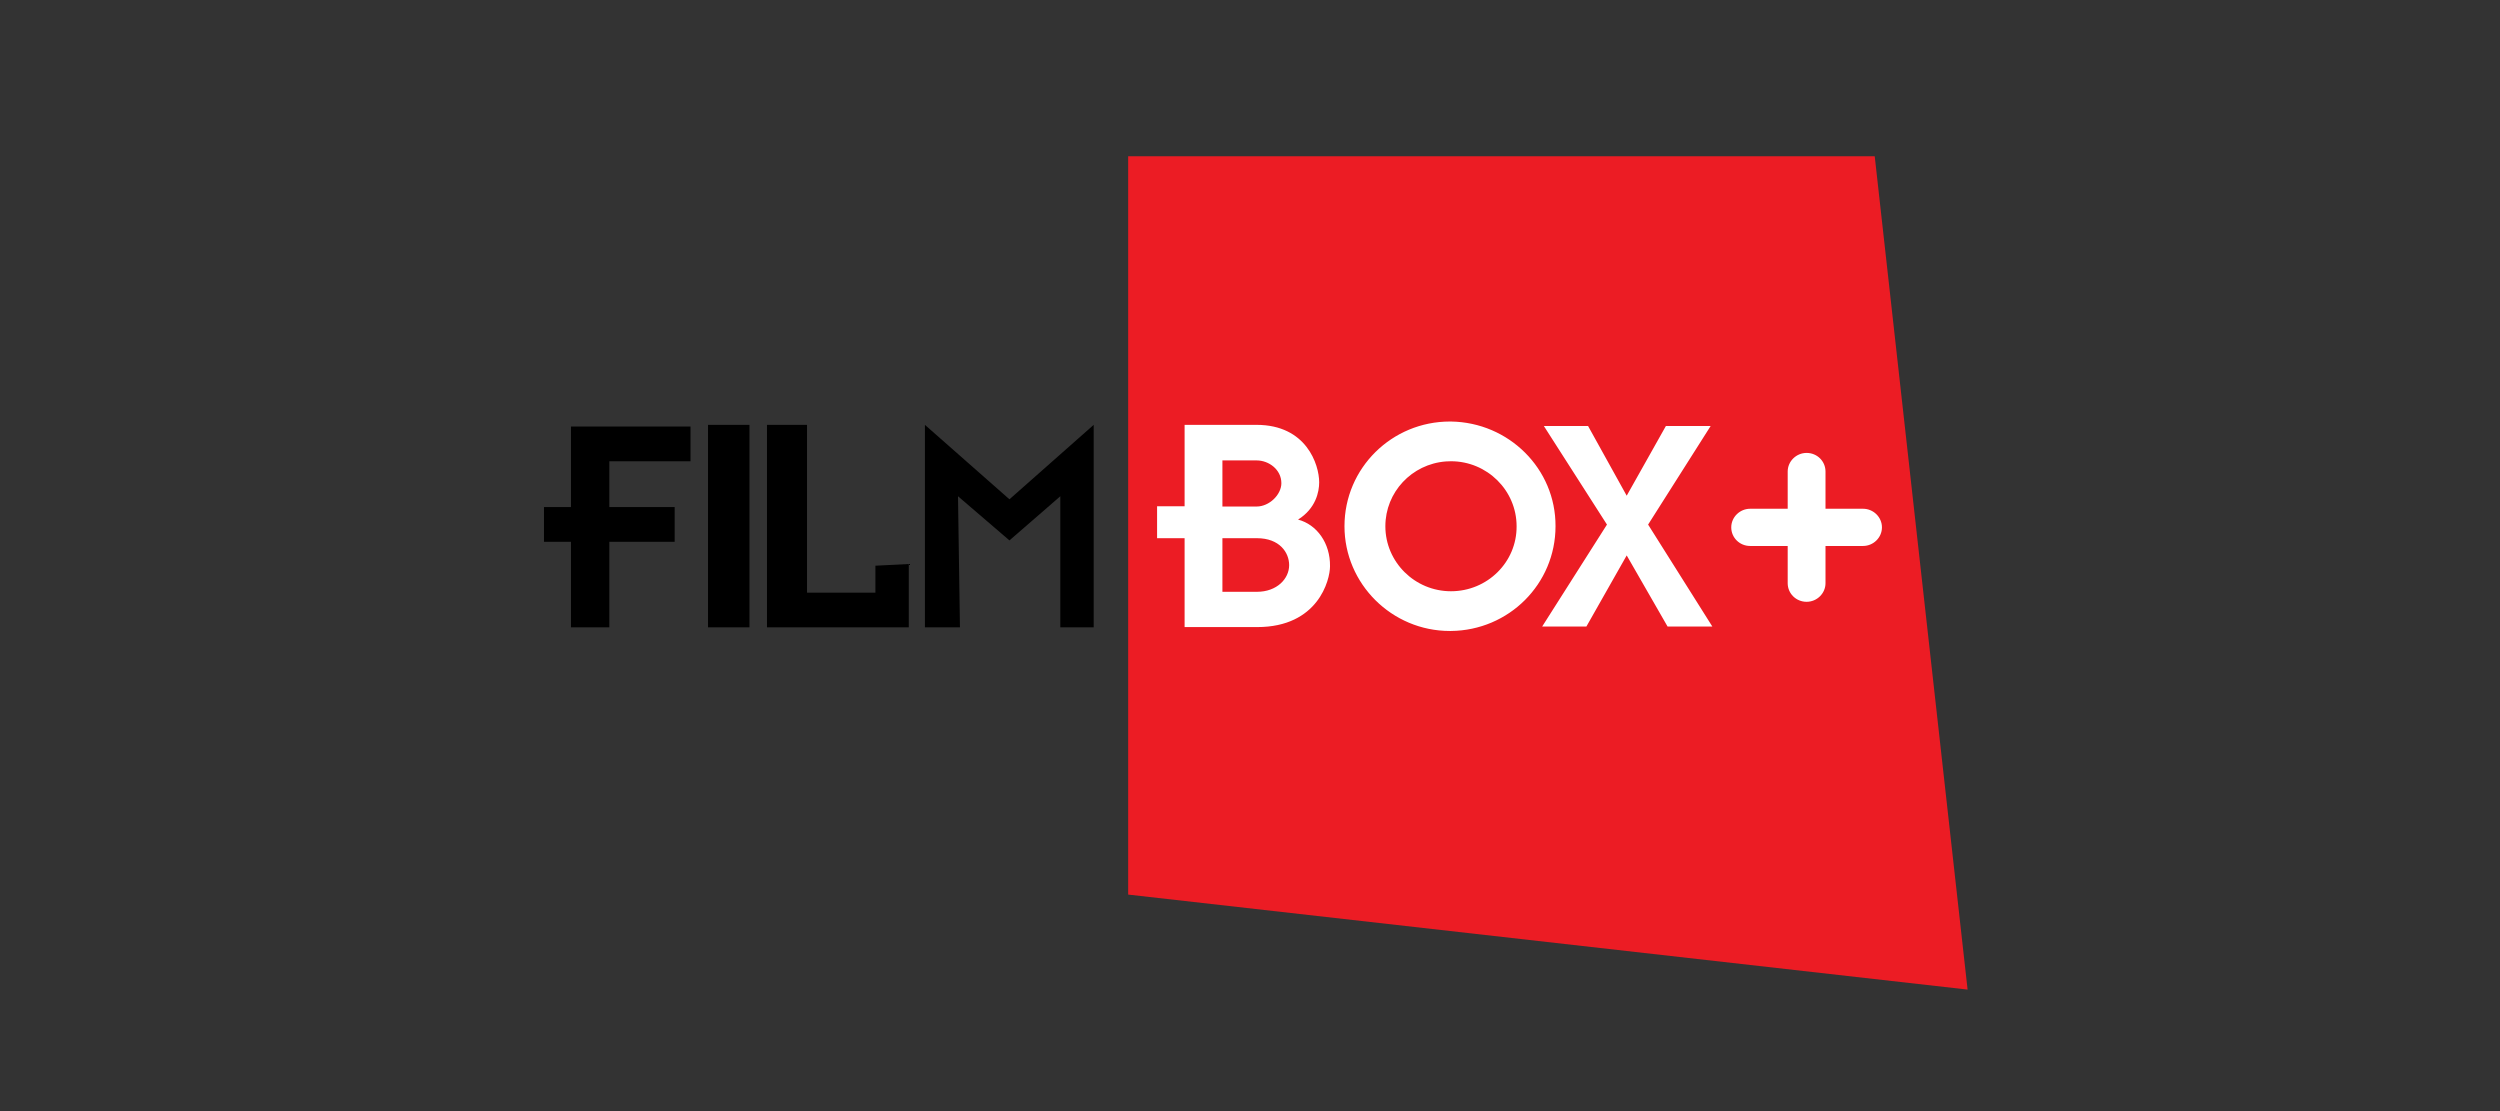
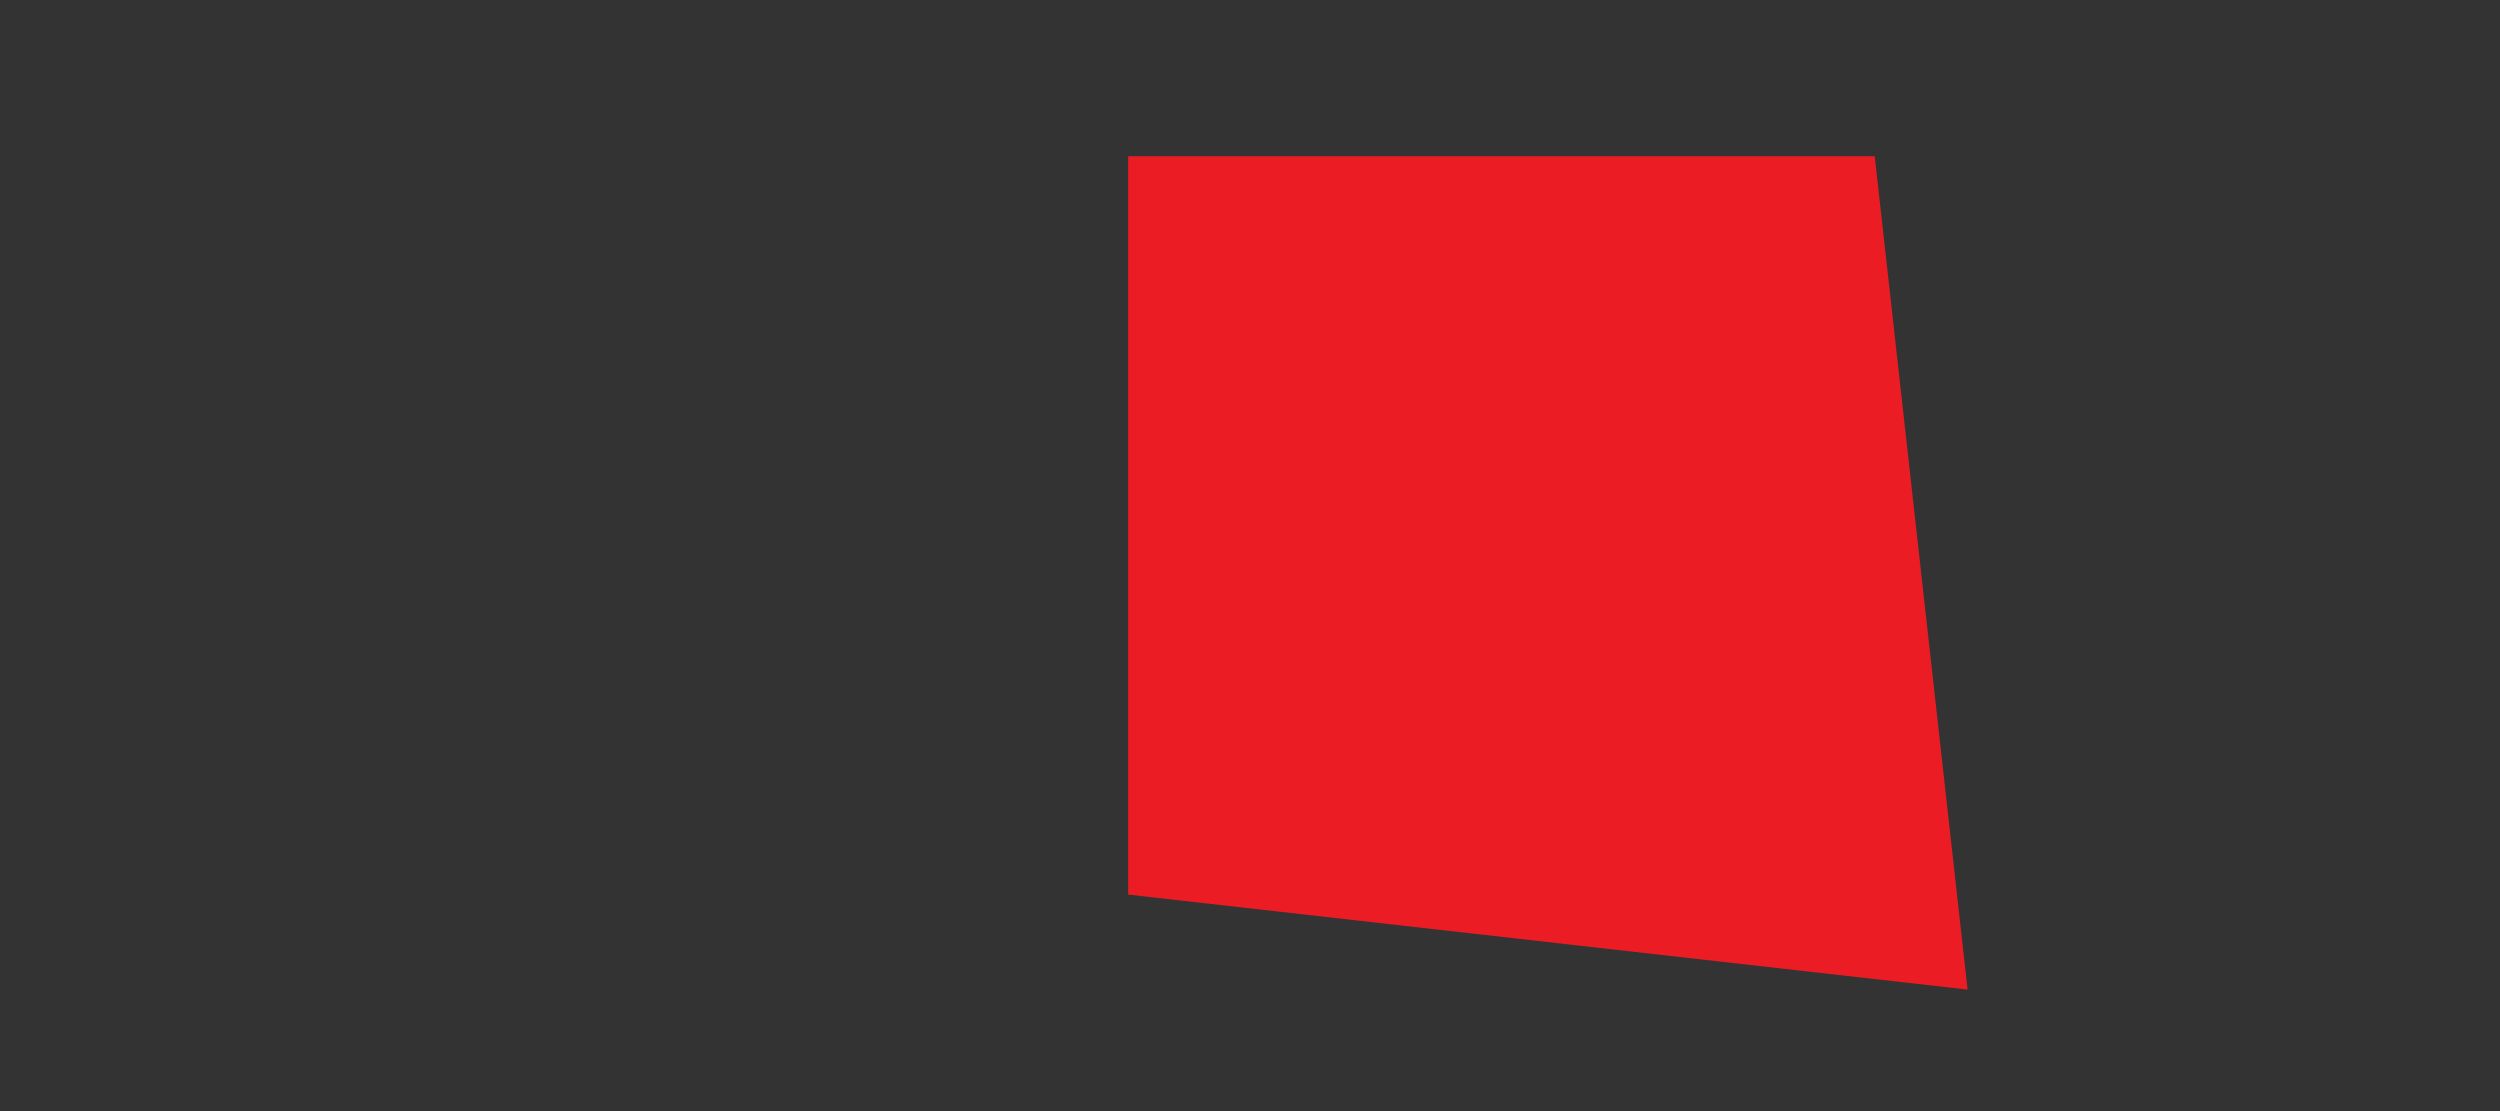
<svg xmlns="http://www.w3.org/2000/svg" width="144" height="64" viewBox="0 0 144 64" fill="none">
  <rect x="0" y="0" width="144" height="64" fill="#333333" stroke="none" />
  <path d="M64.982 51.528L113.333 57L107.984 9H64.982V51.528Z" fill="#EC1C24" />
-   <path fill-rule="evenodd" clip-rule="evenodd" d="M83.576 24.28C86.907 24.328 89.614 27 89.598 30.312C89.598 33.64 86.907 36.312 83.576 36.344H83.512C80.165 36.344 77.442 33.624 77.442 30.312C77.442 26.952 80.181 24.28 83.512 24.28H83.576ZM91.472 24.536L93.698 28.552L95.956 24.536H98.535L94.931 30.216L98.631 36.088H96.052L93.698 31.992L91.376 36.088H88.829L92.561 30.216L88.925 24.536H91.472ZM83.576 26.568L83.279 26.579C81.322 26.729 79.797 28.346 79.797 30.312C79.797 32.376 81.494 34.056 83.576 34.056C85.674 34.056 87.372 32.376 87.356 30.312C87.356 28.248 85.658 26.568 83.576 26.568ZM74.768 29.928C75.793 29.288 75.985 28.328 75.985 27.784C75.985 26.76 75.248 24.472 72.381 24.472H68.233V29.16H66.648V31H68.233V36.12C68.233 36.12 72.381 36.12 72.413 36.12C75.921 36.12 76.609 33.416 76.609 32.616C76.626 31.288 75.857 30.216 74.768 29.928ZM70.411 26.52H72.317H72.381C73.086 26.52 73.807 27.048 73.807 27.832C73.807 28.488 73.118 29.176 72.381 29.176H72.317H70.411V26.52ZM72.397 34.088H70.411V31C70.411 31 71.853 31 72.333 31C72.381 31 72.397 31 72.397 31C73.711 31 74.255 31.832 74.255 32.552C74.255 33.336 73.55 34.088 72.397 34.088ZM107.311 29.304H105.149V27.16C105.149 26.568 104.669 26.088 104.06 26.088C103.468 26.088 102.971 26.568 102.971 27.16V29.304H100.809C100.217 29.304 99.72 29.784 99.72 30.376C99.72 30.968 100.201 31.448 100.809 31.448H102.971V33.592C102.971 34.184 103.452 34.664 104.06 34.664C104.653 34.664 105.149 34.184 105.149 33.592V31.448H107.311C107.904 31.448 108.4 30.968 108.4 30.376C108.4 29.784 107.904 29.304 107.311 29.304Z" fill="white" />
-   <path d="M32.887 36.136V31.208H31.333V29.208H32.887V24.568H39.773V26.568H35.097V29.208H38.861V31.208H35.097V36.136H32.887ZM40.782 24.472H43.169V36.136H40.782V24.472ZM52.346 36.136H44.178V24.472H46.484V34.136H50.424V32.584L52.346 32.488V36.136ZM62.996 36.136H61.074V28.584L58.144 31.128L55.181 28.584L55.293 36.136H53.275V24.472L58.144 28.76L62.996 24.472V36.136Z" fill="black" />
</svg>